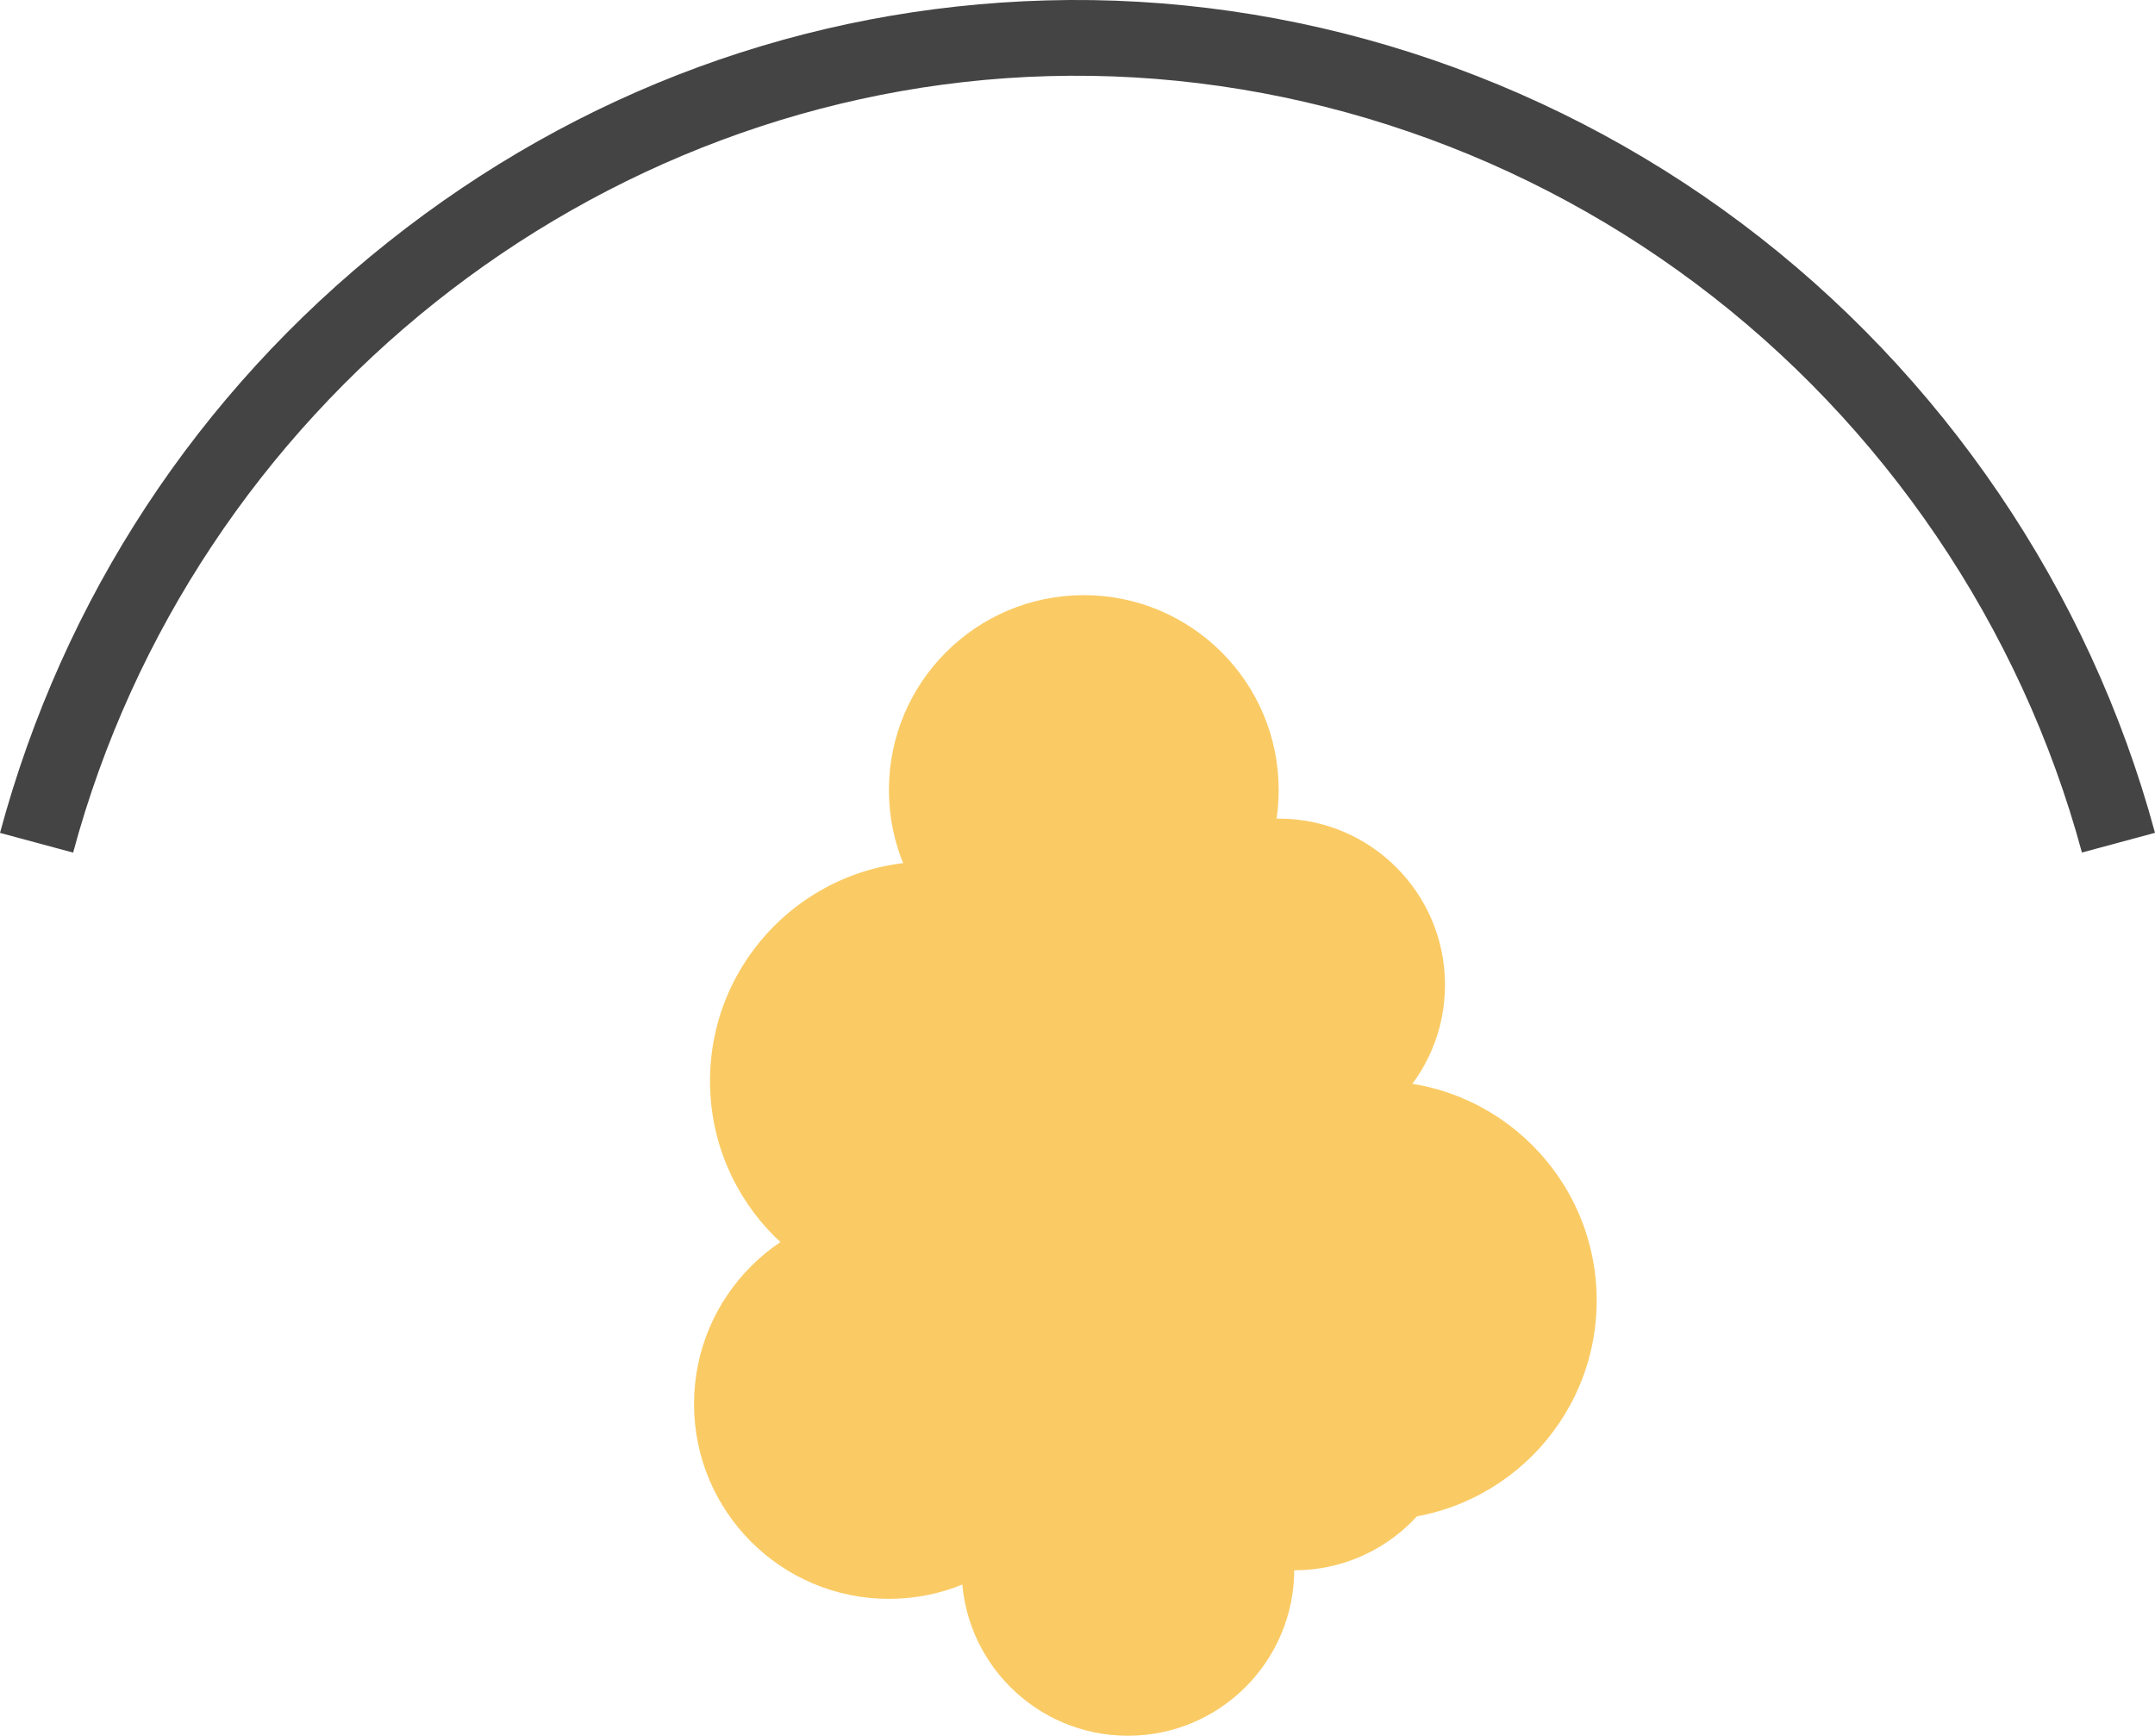
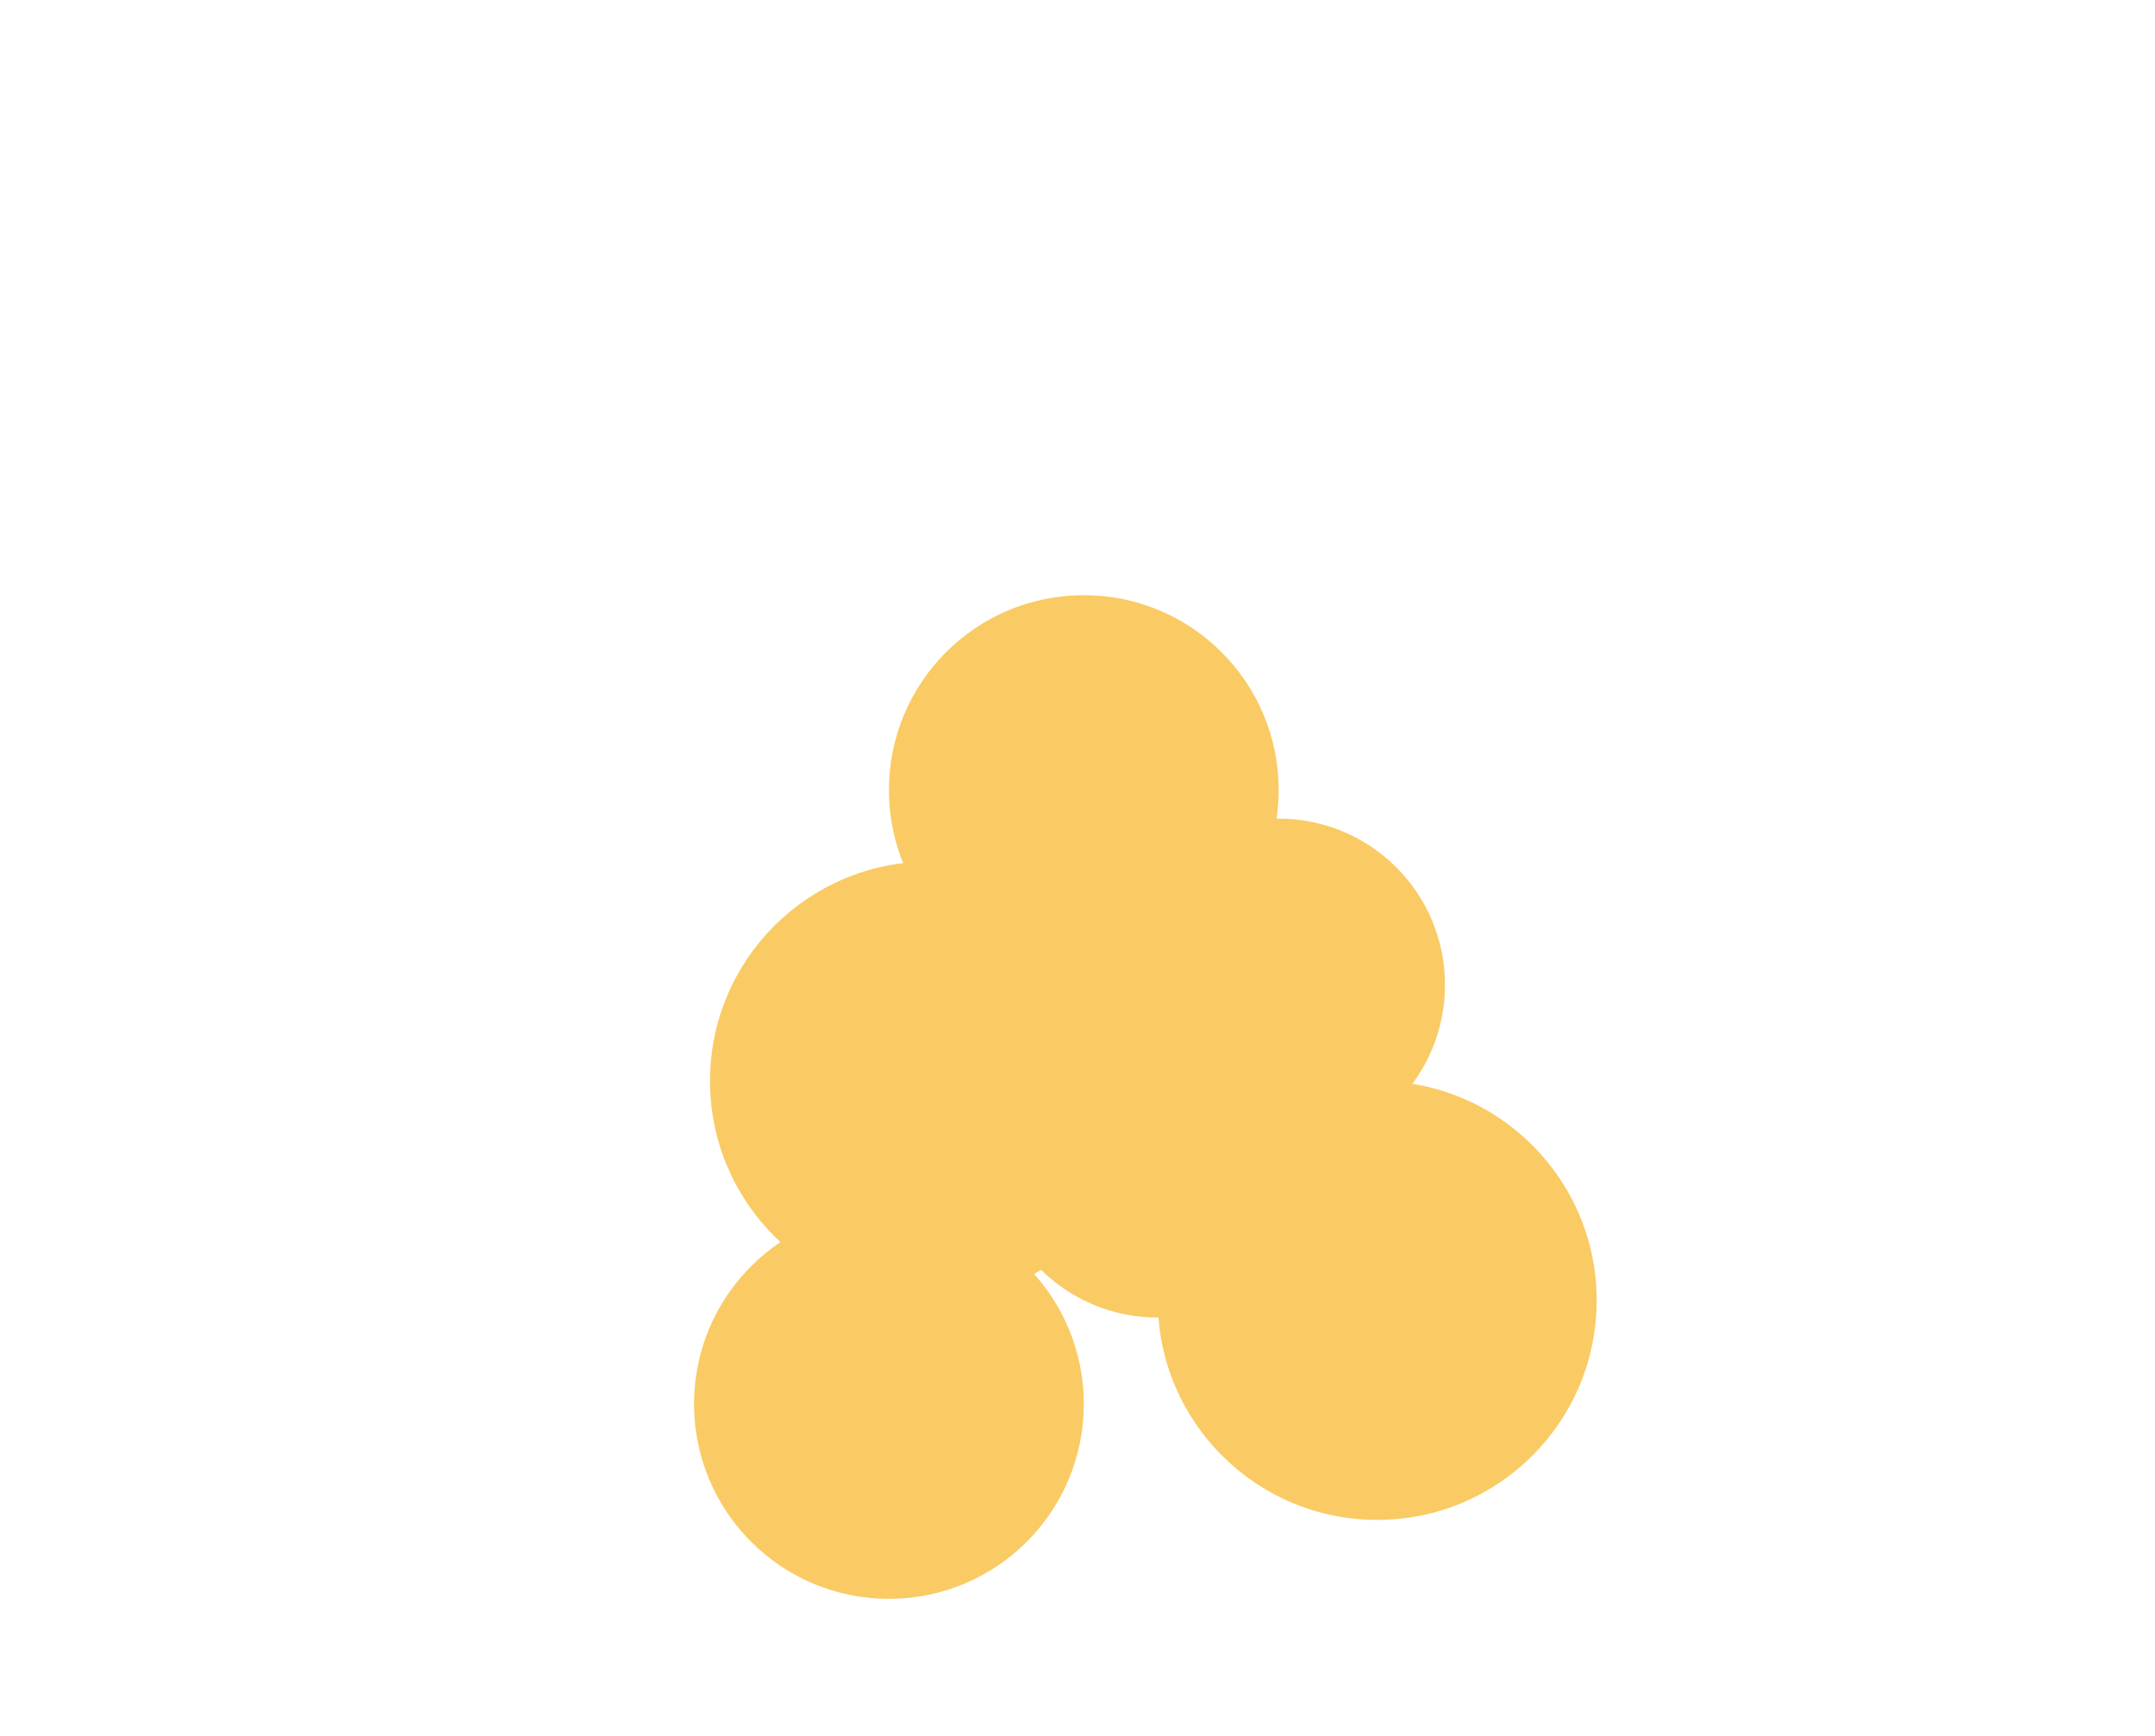
<svg xmlns="http://www.w3.org/2000/svg" viewBox="0 0 257.87 207.71" data-name="Layer 2" id="Layer_2">
  <defs>
    <style>
      .cls-1 {
        fill: #444;
      }

      .cls-2 {
        fill: #facb64;
      }
    </style>
  </defs>
  <g data-name="Layer 1" id="Layer_1-2">
    <g>
-       <path d="M249.13,102.03c-7.32-27.07-23.72-51.25-46.19-68.08-22.41-16.79-49.92-25.61-77.51-24.84C71.05,10.63,23.08,48.84,8.75,102.03l-8.75-2.36c7.58-28.12,23.64-52.58,46.45-70.71C69.24,10.85,96.46.86,125.17.05c29.61-.84,59.16,8.63,83.19,26.64,24.08,18.05,41.67,43.96,49.51,72.97l-8.75,2.36Z" class="cls-1" />
      <circle r="23.32" cy="94.54" cx="129.69" class="cls-2" />
      <circle r="26.26" cy="129.36" cx="111.22" class="cls-2" />
      <circle r="19.9" cy="137.77" cx="138.53" class="cls-2" />
-       <circle r="19.9" cy="161.66" cx="129.69" class="cls-2" />
      <circle r="19.9" cy="117.86" cx="153.01" class="cls-2" />
      <circle r="23.32" cy="168.01" cx="106.37" class="cls-2" />
      <circle r="26.26" cy="155.62" cx="164.8" class="cls-2" />
-       <circle r="19.9" cy="168.01" cx="154.88" class="cls-2" />
-       <circle r="19.9" cy="187.81" cx="134.97" class="cls-2" />
    </g>
  </g>
</svg>